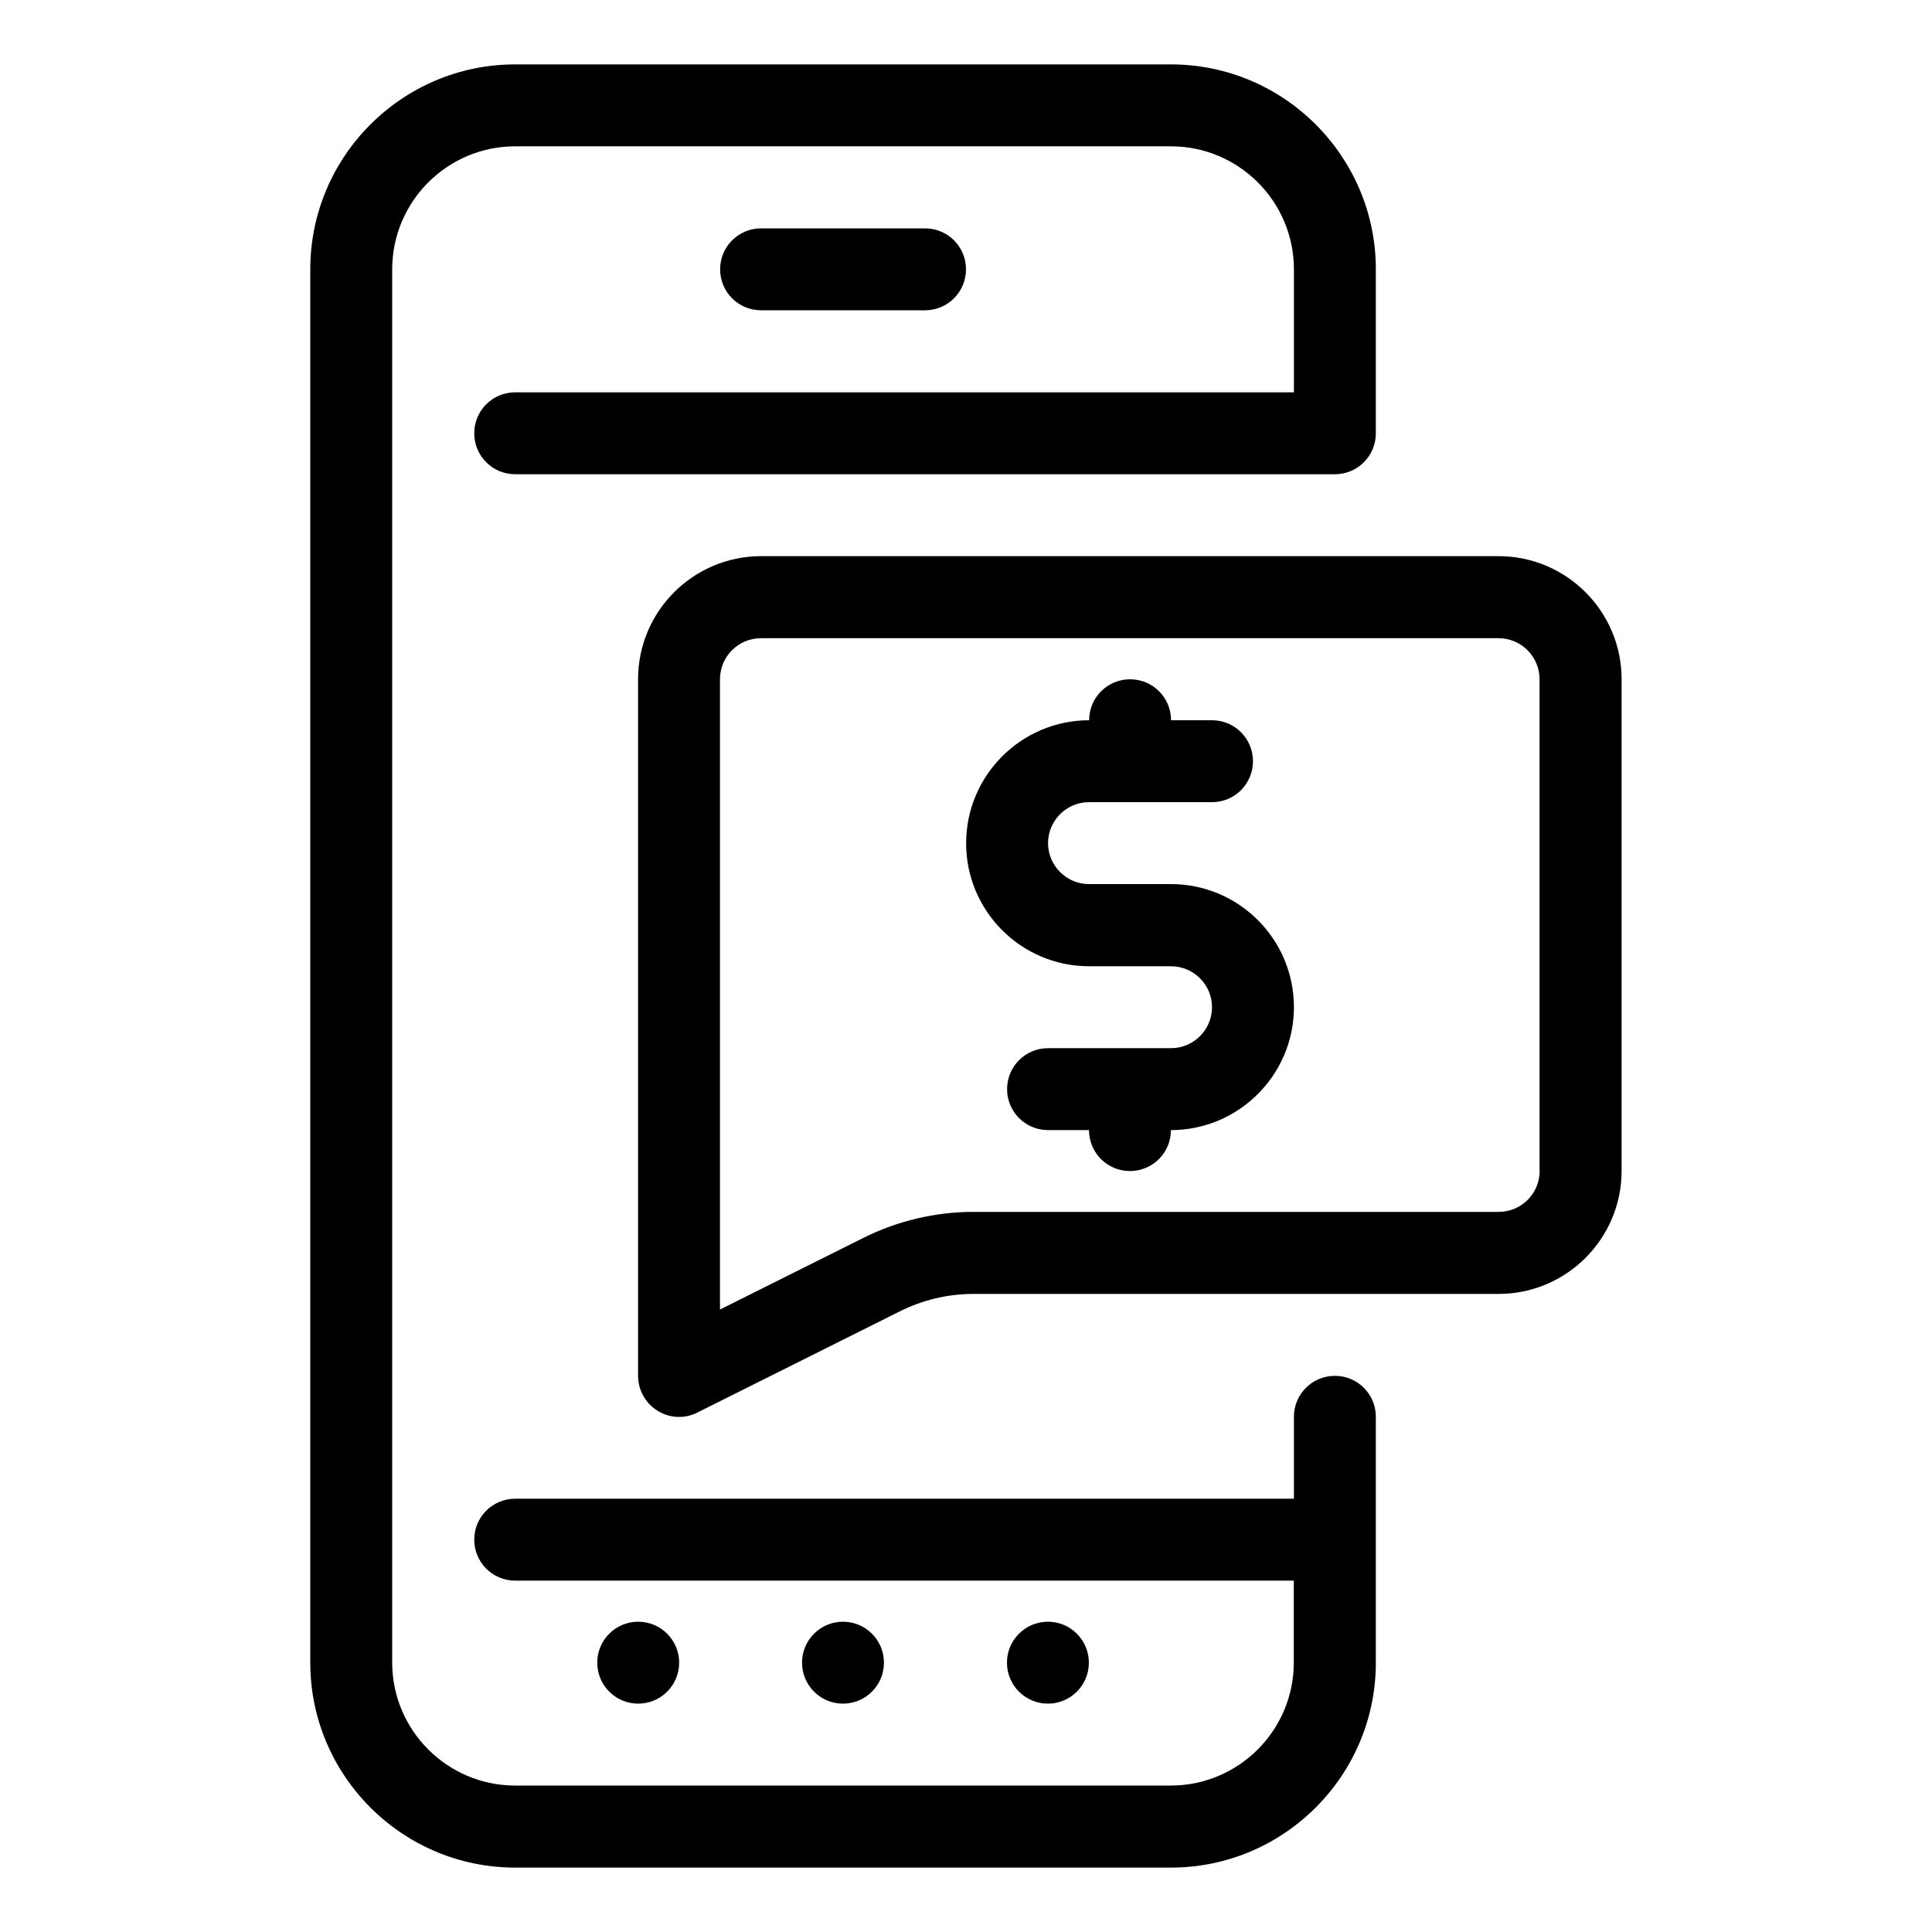
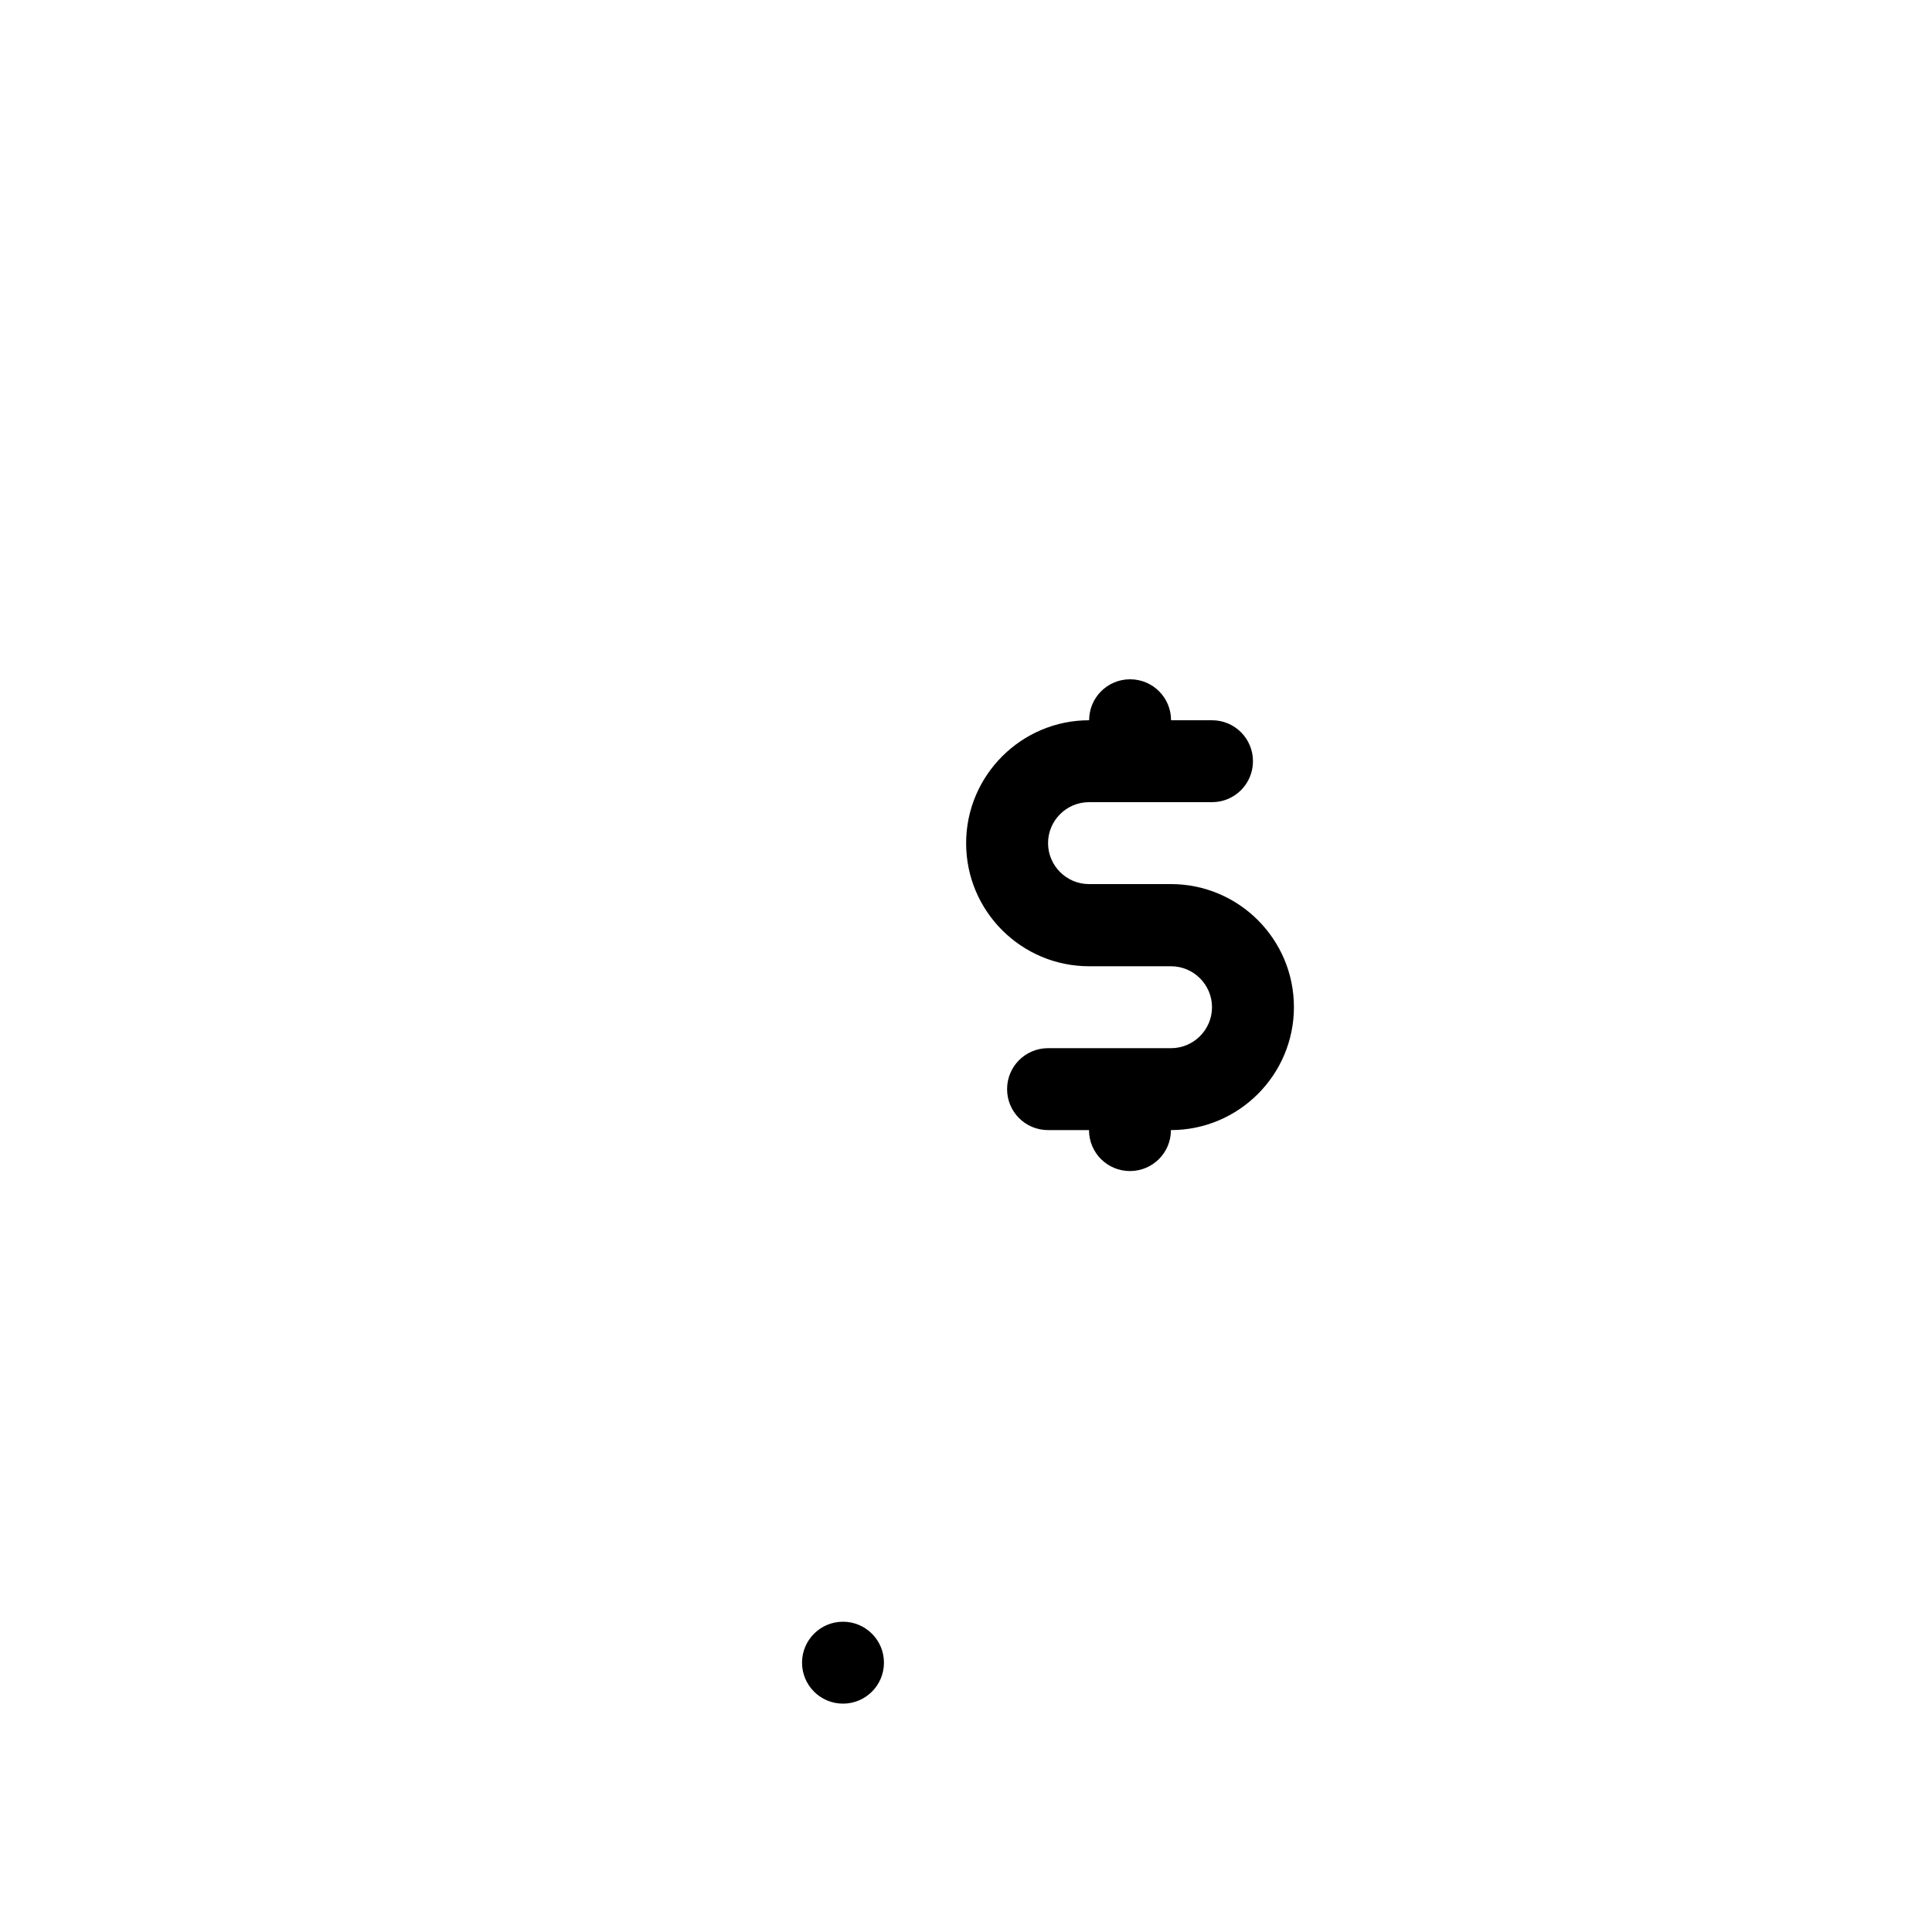
<svg xmlns="http://www.w3.org/2000/svg" id="Livello_1" viewBox="0 0 150 150">
  <circle cx="65.45" cy="129.09" r="3.18" />
-   <circle cx="81.36" cy="129.09" r="3.18" />
-   <circle cx="49.55" cy="129.09" r="3.18" />
-   <path d="M71.82,24.09c1.76,0,3.18-1.42,3.18-3.18s-1.42-3.18-3.18-3.18h-12.73c-1.76,0-3.18,1.42-3.18,3.18s1.42,3.18,3.18,3.18h12.73Z" />
-   <path d="M103.64,106.82c-1.76,0-3.18,1.42-3.18,3.18v6.36H40c-1.76,0-3.18,1.42-3.18,3.18s1.42,3.18,3.18,3.18h60.45v6.36c0,5.26-4.28,9.55-9.55,9.55H40c-5.26,0-9.55-4.28-9.55-9.55V20.91c0-5.26,4.28-9.55,9.55-9.55h50.91c5.26,0,9.55,4.28,9.55,9.55v9.55H40c-1.76,0-3.18,1.42-3.18,3.18s1.42,3.18,3.18,3.18h63.64c1.76,0,3.18-1.42,3.18-3.18v-12.73c0-8.77-7.14-15.91-15.91-15.91H40c-8.77,0-15.91,7.14-15.91,15.91v108.18c0,8.77,7.14,15.91,15.91,15.91h50.91c8.77,0,15.91-7.14,15.91-15.91v-19.09c0-1.76-1.42-3.18-3.18-3.18Z" />
  <path d="M90.91,68.64h-6.36c-1.75,0-3.18-1.43-3.18-3.18s1.43-3.18,3.18-3.18h9.55c1.76,0,3.18-1.42,3.18-3.18s-1.42-3.18-3.18-3.18h-3.18c0-1.76-1.42-3.18-3.18-3.18s-3.18,1.42-3.18,3.18c-5.26,0-9.55,4.28-9.55,9.55s4.28,9.55,9.55,9.55h6.36c1.75,0,3.18,1.43,3.18,3.18s-1.43,3.18-3.18,3.18h-9.55c-1.76,0-3.18,1.42-3.18,3.18s1.42,3.18,3.18,3.18h3.18c0,1.76,1.42,3.18,3.18,3.18s3.18-1.42,3.18-3.18c5.26,0,9.55-4.28,9.55-9.55s-4.28-9.55-9.55-9.55Z" />
-   <path d="M116.36,43.18H59.09c-5.26,0-9.55,4.28-9.55,9.55v54.09c0,1.1,.57,2.13,1.51,2.71,.51,.32,1.09,.48,1.67,.48,.49,0,.97-.11,1.42-.34l15.73-7.86c1.76-.88,3.72-1.35,5.69-1.35h40.79c5.26,0,9.55-4.28,9.55-9.55V52.73c0-5.26-4.28-9.55-9.55-9.55Zm3.18,47.73c0,1.76-1.43,3.18-3.18,3.18h-40.79c-2.95,0-5.9,.7-8.54,2.02l-11.13,5.56V52.73c0-1.76,1.43-3.18,3.18-3.18h57.27c1.75,0,3.18,1.43,3.18,3.18v38.18Z" />
</svg>